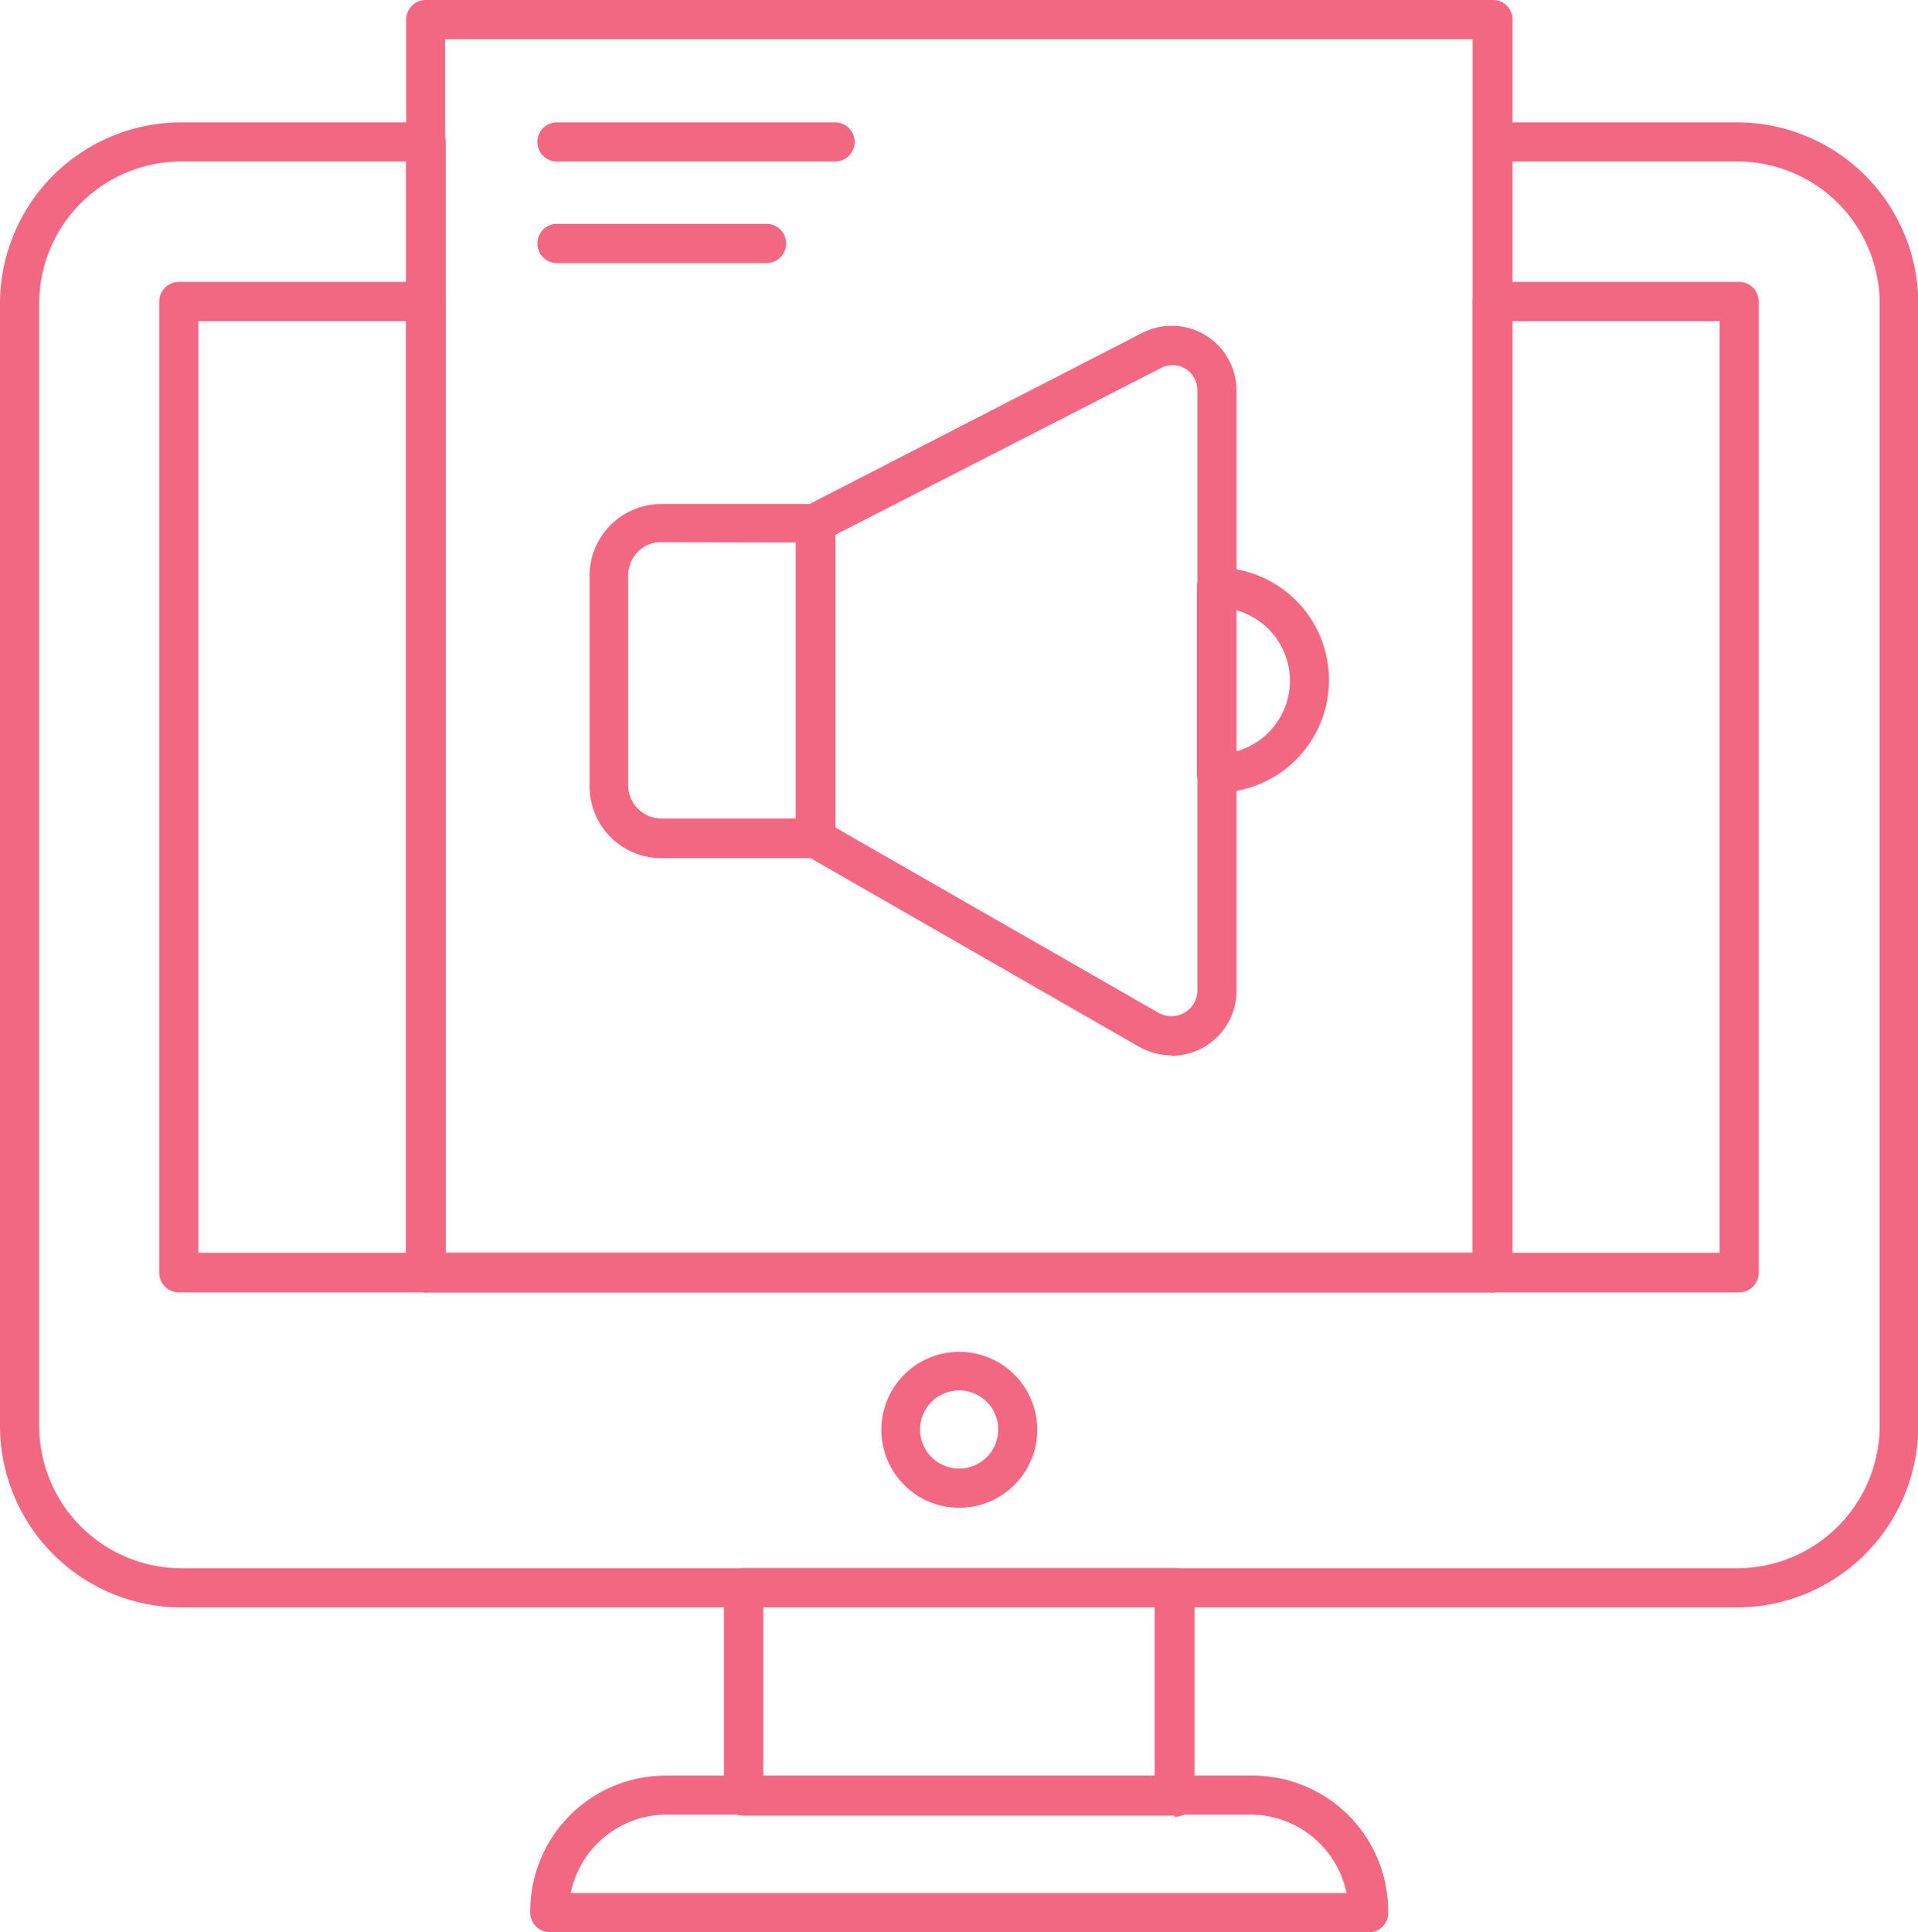
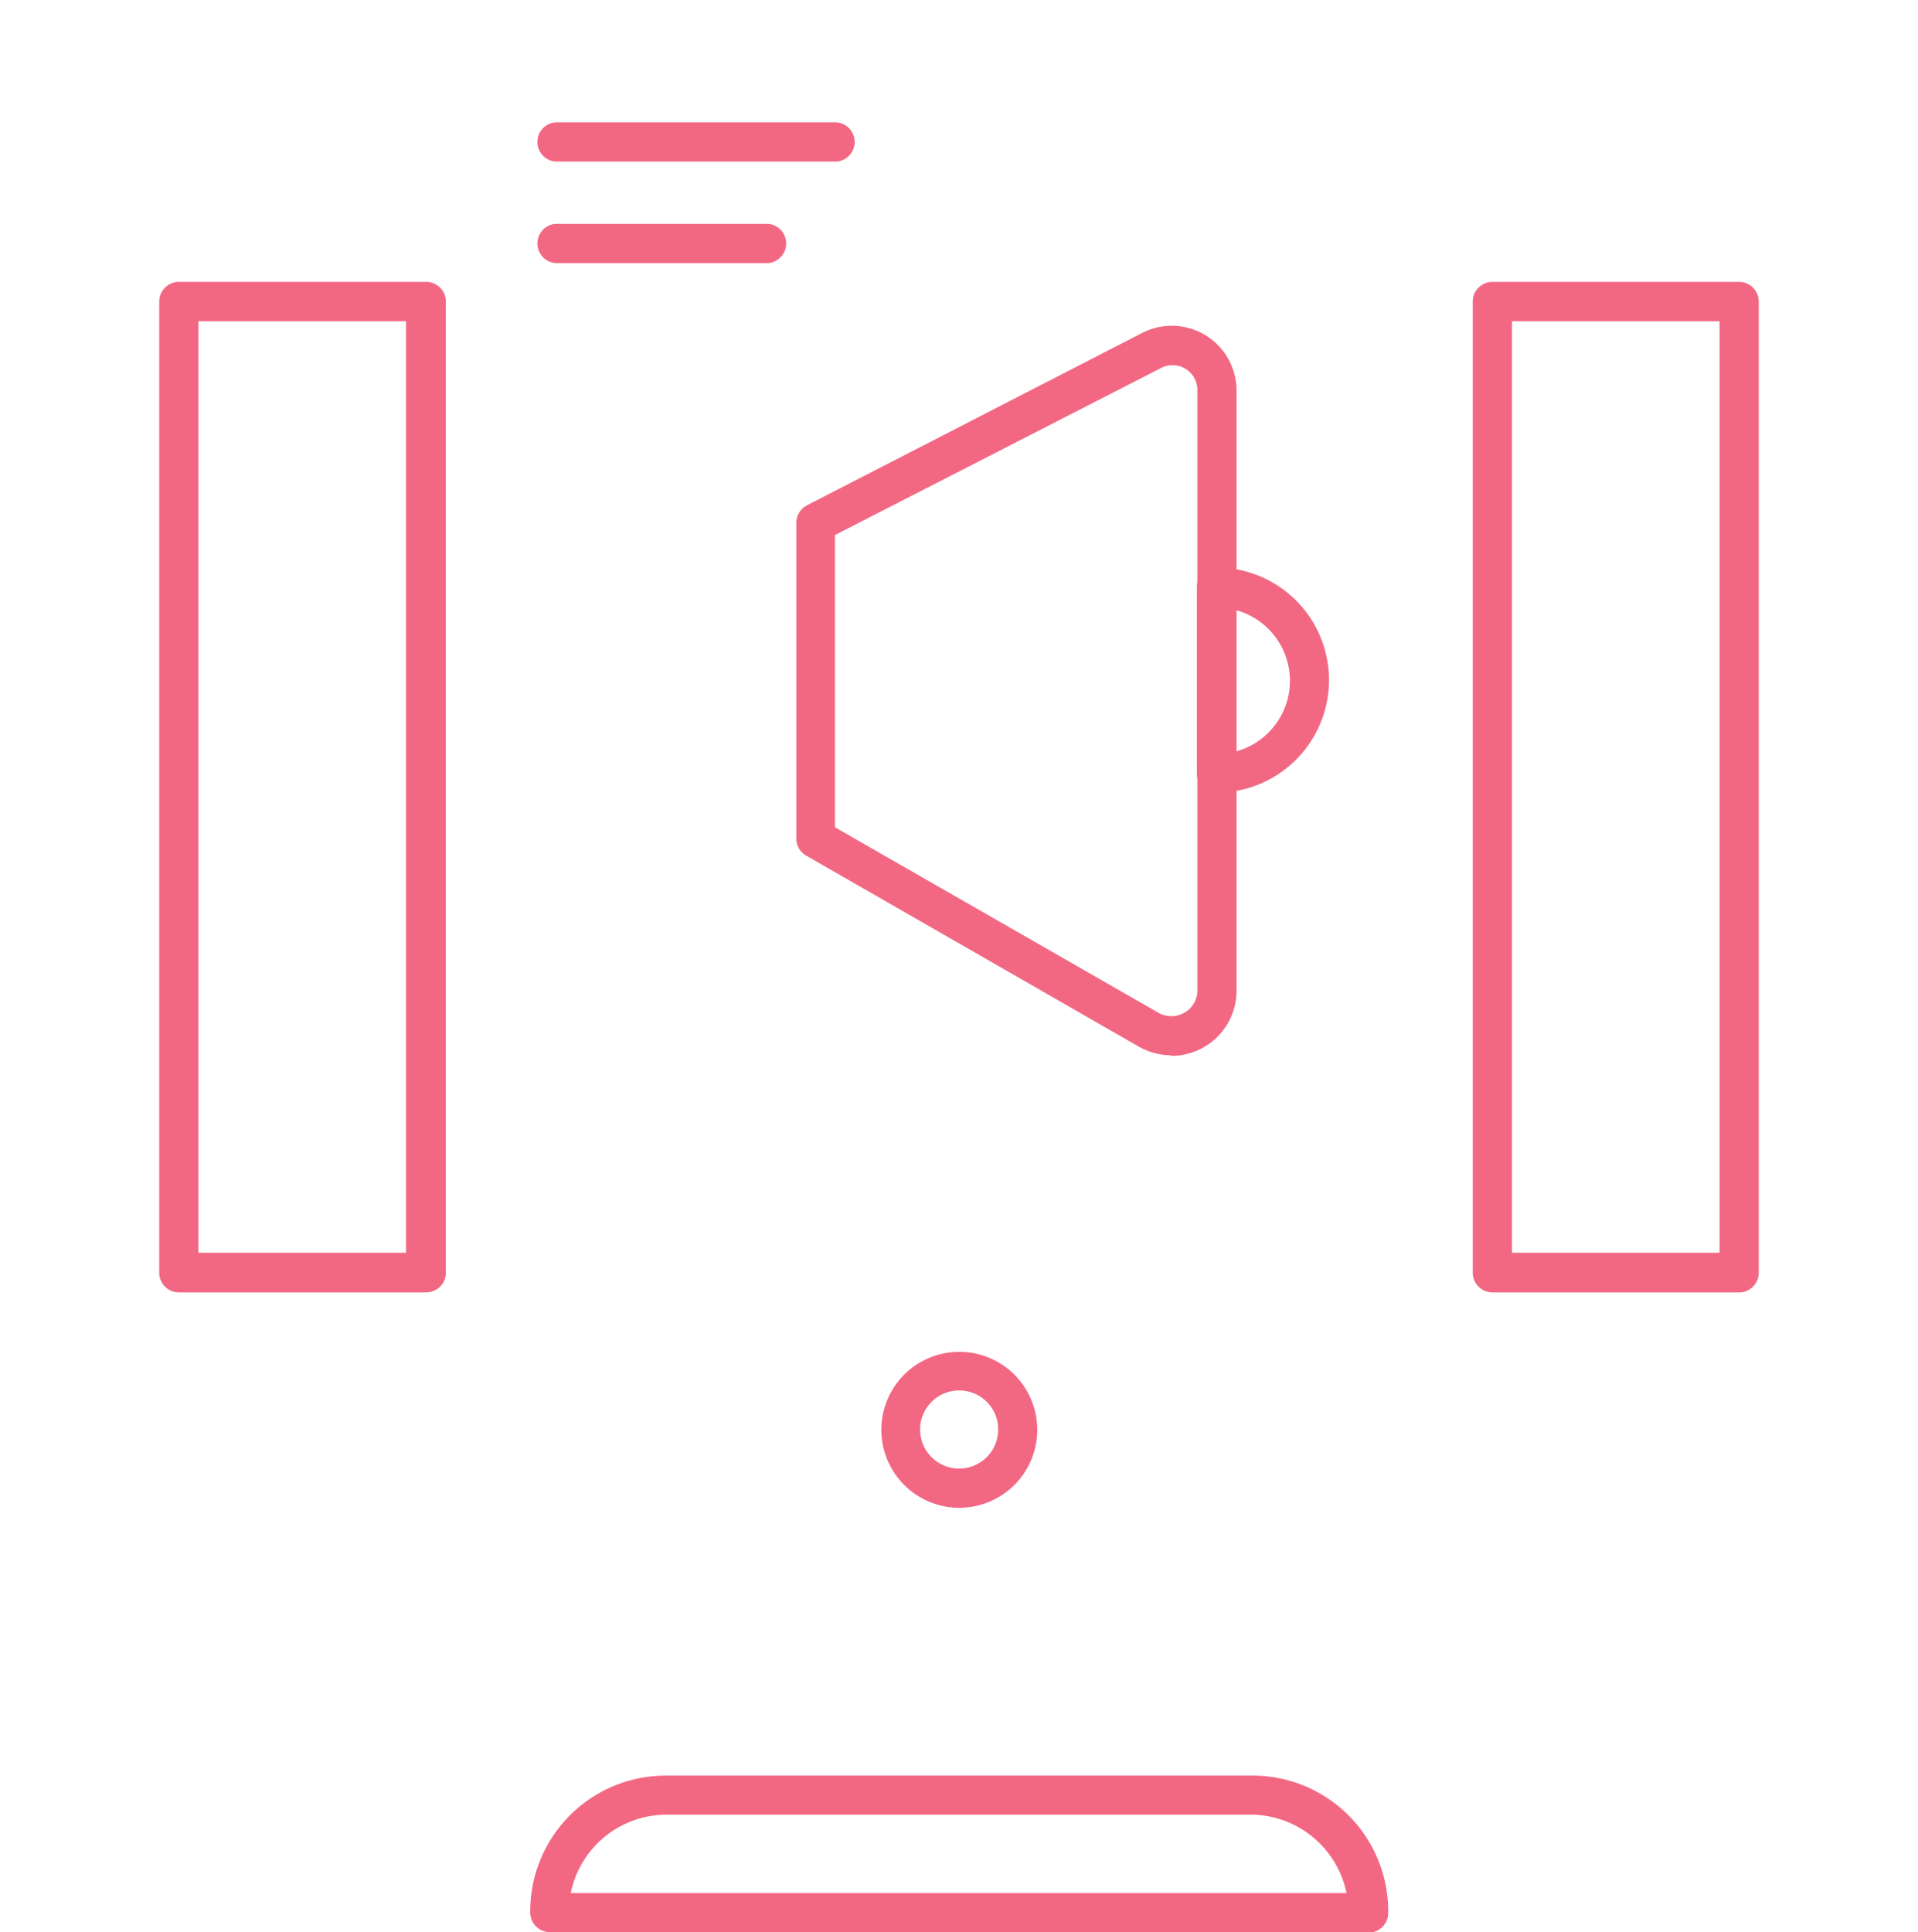
<svg xmlns="http://www.w3.org/2000/svg" viewBox="0 0 133.58 134.55">
  <defs>
    <style>.cls-1{fill:#f26883}</style>
  </defs>
  <g id="Layer_2" data-name="Layer 2">
    <g id="Layer_2-2" data-name="Layer 2">
      <g id="Digttal-Markttt">
-         <path class="cls-1" d="M121 111.94H12.64A12.65 12.65 0 0 1 0 99.29V21.13A12.63 12.63 0 0 1 12.64 8.52h17a1.33 1.33 0 0 1 1 .4 1.35 1.35 0 0 1 .4 1v77.32h71.56V9.88a1.36 1.36 0 0 1 1.37-1.36h17a12.63 12.63 0 0 1 12.63 12.61v78.16a12.65 12.65 0 0 1-12.6 12.65ZM12.64 11.25a9.9 9.9 0 0 0-9.91 9.88v78.16a9.92 9.92 0 0 0 9.91 9.92H121a9.94 9.94 0 0 0 9.91-9.92V21.13a9.9 9.9 0 0 0-9.91-9.88h-15.7V88.6a1.35 1.35 0 0 1-.4 1 1.39 1.39 0 0 1-1 .4H29.65a1.37 1.37 0 0 1-1.37-1.37V11.25Z" />
-         <path class="cls-1" d="M81.79 126.44h-30a1.36 1.36 0 0 1-1.37-1.36v-14.53a1.36 1.36 0 0 1 1.37-1.36h30a1.35 1.35 0 0 1 1 .4 1.33 1.33 0 0 1 .4 1v14.53a1.33 1.33 0 0 1-.4 1 1.35 1.35 0 0 1-1 .4Zm-28.63-2.72h27.26v-11.81H53.16Z" />
        <path class="cls-1" d="M95.29 134.55h-57a1.36 1.36 0 0 1-1.36-1.36 9.44 9.44 0 0 1 9.44-9.54h40.87a9.44 9.44 0 0 1 9.44 9.54 1.31 1.31 0 0 1-.41 1 1.33 1.33 0 0 1-1 .39Zm-55.51-2.72h54a6.84 6.84 0 0 0-6.6-5.46H46.35a6.82 6.82 0 0 0-6.6 5.46ZM66.79 105a5.43 5.43 0 1 1 3.86-1.59 5.45 5.45 0 0 1-3.86 1.59Zm0-8.17a2.72 2.72 0 1 0 2.73 2.72 2.71 2.71 0 0 0-2.73-2.72ZM29.65 90H12.46a1.37 1.37 0 0 1-1.37-1.37V21a1.37 1.37 0 0 1 1.37-1.37h17.19a1.39 1.39 0 0 1 1 .4 1.35 1.35 0 0 1 .4 1V88.6a1.35 1.35 0 0 1-.4 1 1.39 1.39 0 0 1-1 .4Zm-15.83-2.76h14.46V22.37H13.82ZM121.13 90h-17.19a1.37 1.37 0 0 1-1.37-1.37V21a1.37 1.37 0 0 1 1.37-1.37h17.19a1.37 1.37 0 0 1 1.36 1.37v67.6a1.37 1.37 0 0 1-1.36 1.4Zm-15.83-2.76h14.46V22.37H105.3Z" />
-         <path class="cls-1" d="M103.94 90H29.65a1.36 1.36 0 0 1-1.36-1.37V1.36A1.36 1.36 0 0 1 29.65 0h74.29a1.33 1.33 0 0 1 1 .4 1.33 1.33 0 0 1 .4 1v87.2a1.35 1.35 0 0 1-.4 1 1.37 1.37 0 0 1-1 .4ZM31 87.24h71.56V2.73H31Z" />
-         <path class="cls-1" d="M56.79 59.76H46.06a5 5 0 0 1-5-5V40.1a5 5 0 0 1 5-5h10.73a1.35 1.35 0 0 1 1 .4 1.33 1.33 0 0 1 .4 1v22a1.37 1.37 0 0 1-1.36 1.36Zm-10.73-22a2.23 2.23 0 0 0-1.64.67 2.35 2.35 0 0 0-.67 1.64v14.65A2.32 2.32 0 0 0 46.06 57h9.36V37.78Z" />
        <path class="cls-1" d="M81.55 73.49a4.6 4.6 0 0 1-2.23-.6L56.14 59.58a1.36 1.36 0 0 1-.68-1.18v-22a1.38 1.38 0 0 1 .74-1.21l23.34-12a4.51 4.51 0 0 1 6.58 4V69a4.54 4.54 0 0 1-4.52 4.53Zm-23.4-15.88 22.52 12.91a1.8 1.8 0 0 0 1.82 0 1.77 1.77 0 0 0 .9-1.59V27.21a1.73 1.73 0 0 0-2.61-1.54L58.15 37.26Z" />
        <path class="cls-1" d="M84.72 55.25a1.36 1.36 0 0 1-1.36-1.37v-13a1.36 1.36 0 0 1 1.36-1.36 7.84 7.84 0 1 1 0 15.68Zm1.36-12.76v9.84a5.1 5.1 0 0 0 0-9.84ZM58.27 11.25H38.68a1.37 1.37 0 0 1 0-2.73h19.59a1.37 1.37 0 0 1 0 2.73ZM53.5 18.32H38.68a1.37 1.37 0 0 1 0-2.73H53.5a1.37 1.37 0 0 1 0 2.73Z" />
      </g>
    </g>
  </g>
</svg>